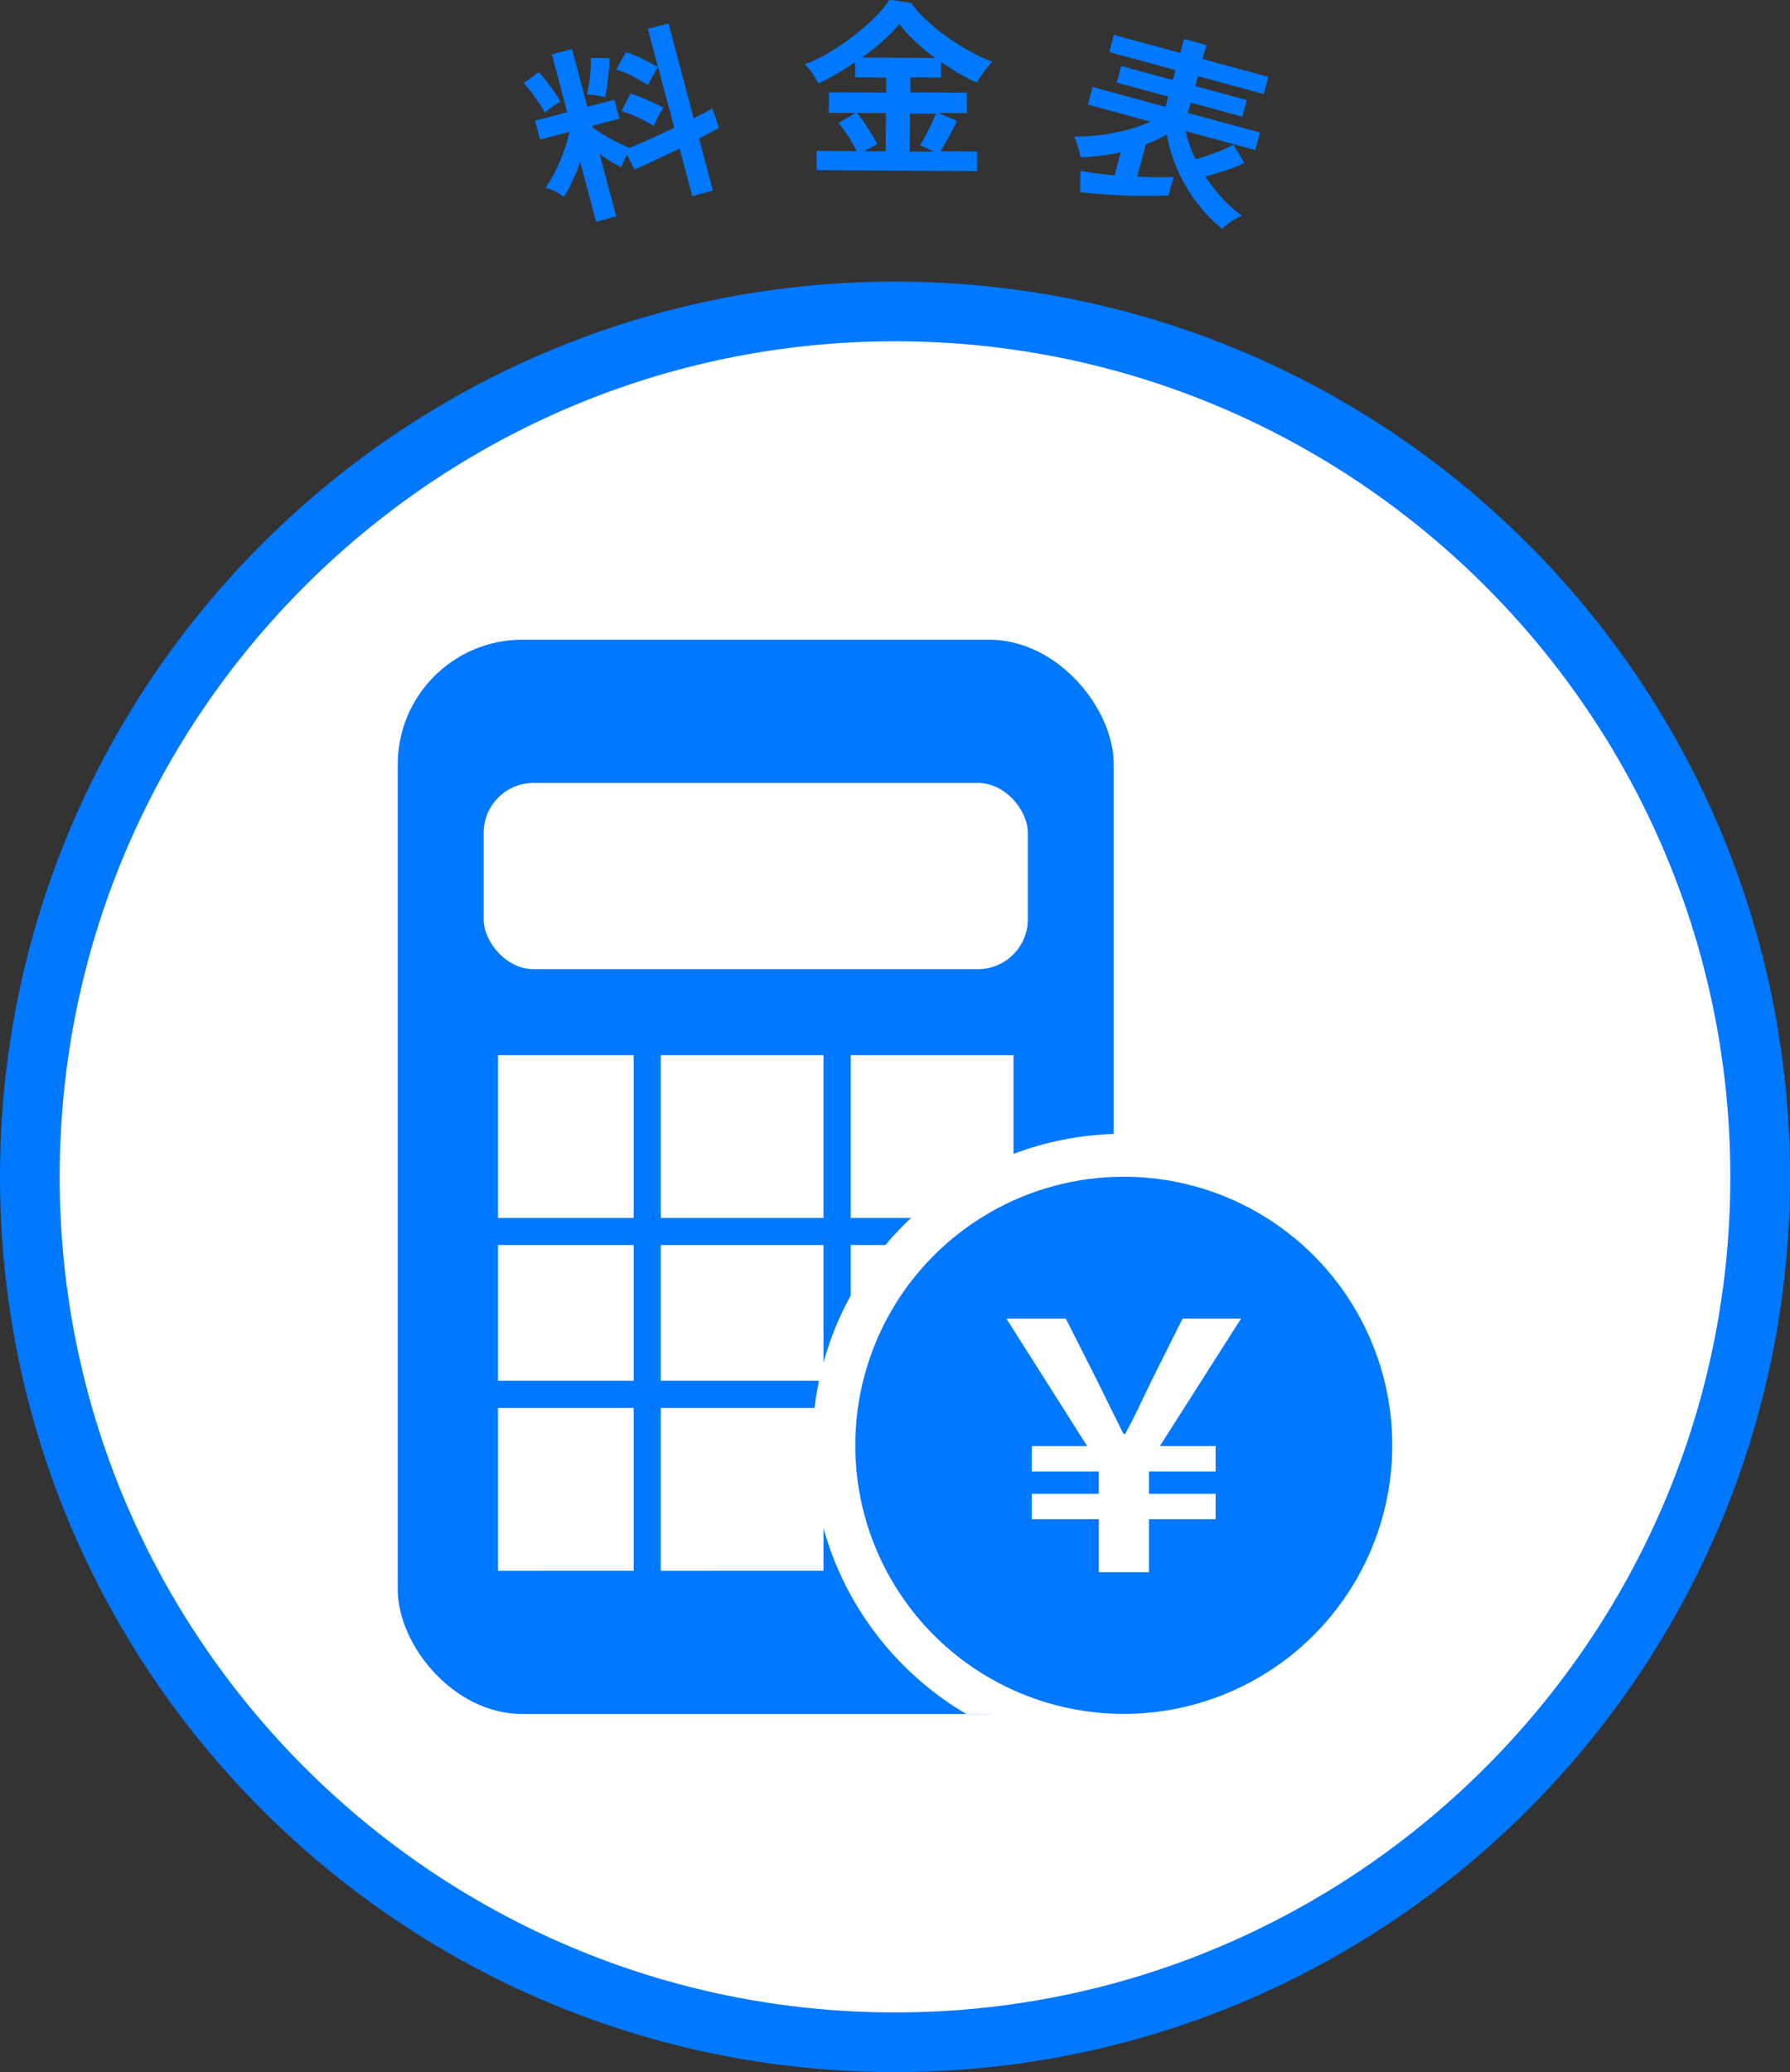
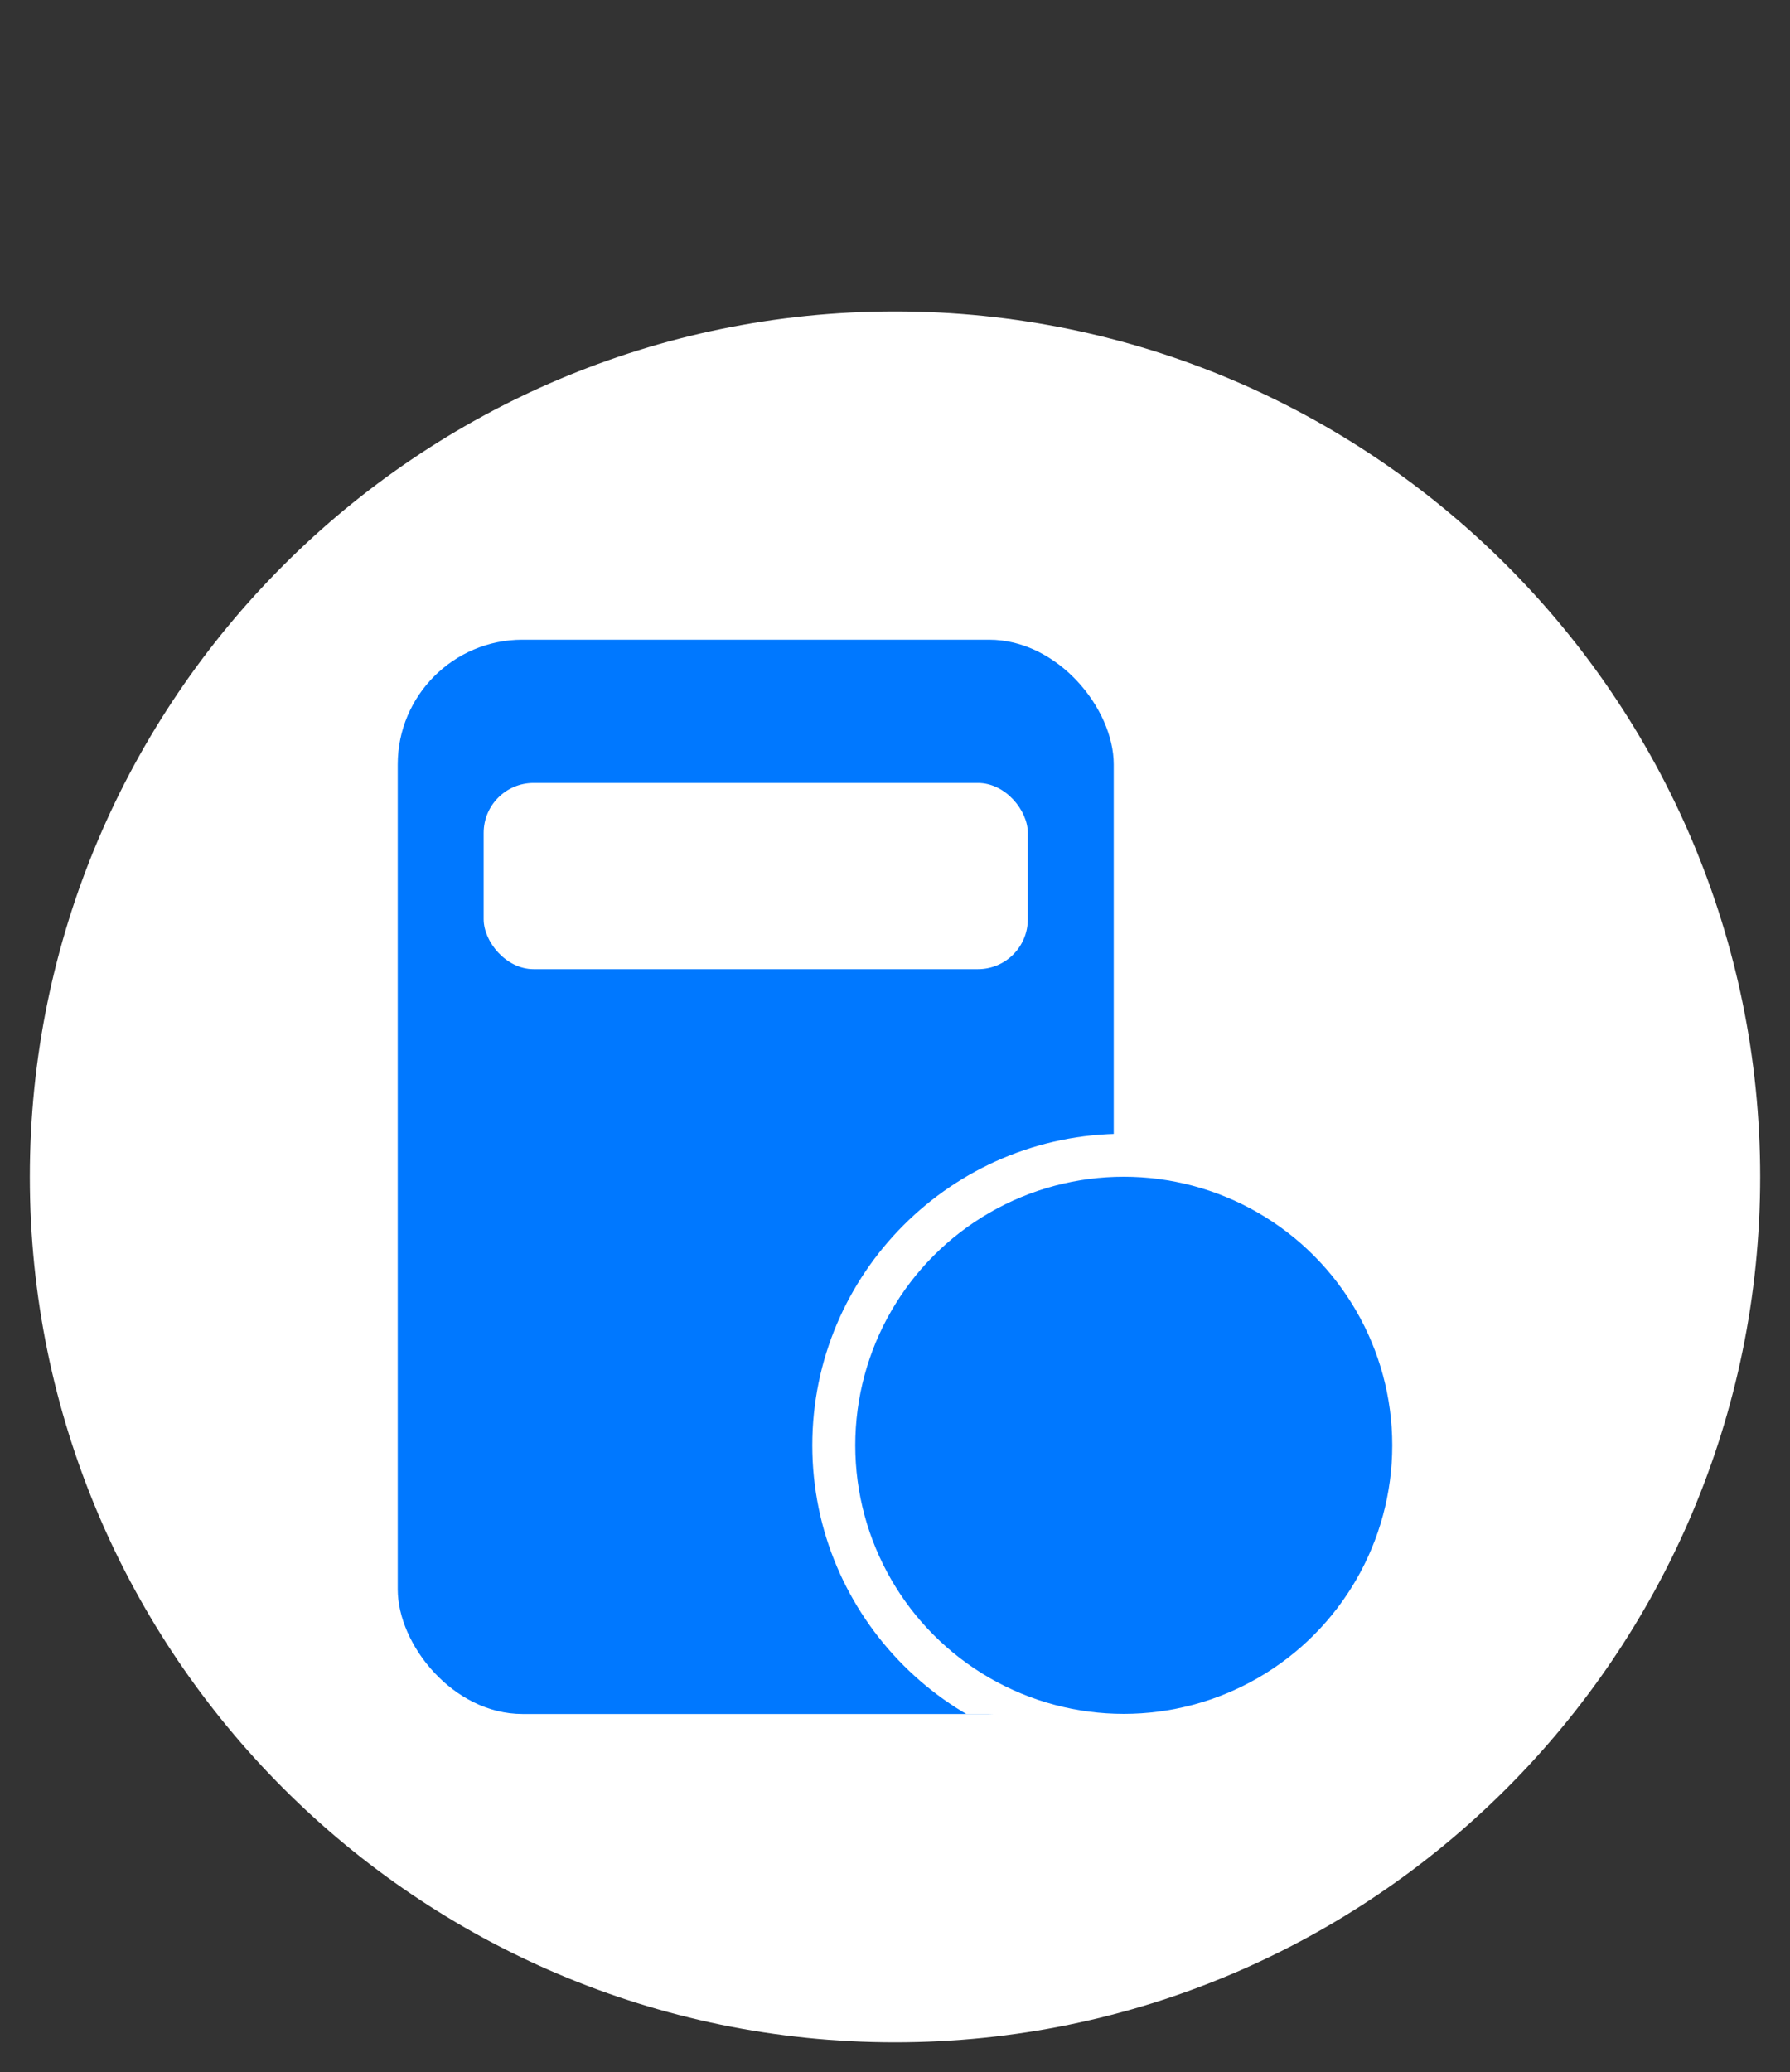
<svg xmlns="http://www.w3.org/2000/svg" id="_レイヤー_2" data-name="レイヤー 2" viewBox="0 0 150 173.59">
  <rect x="0" y="0" width="150" height="173.59" fill="#333333" stroke="none" />
  <defs>
    <clipPath id="clippath">
      <path style="fill:none" d="M30 53.59h90v90H30z" />
    </clipPath>
    <style>
.cls-1{fill:#0078ff}.cls-2{fill:#0078ff}.cls-3{fill:#fff}
</style>
  </defs>
  <g id="_レイヤー_1-2" data-name="レイヤー 1">
    <path class="cls-3" d="M75 171.09c-39.98 0-72.5-32.52-72.5-72.5s32.52-72.5 72.5-72.5 72.5 32.52 72.5 72.5-32.52 72.5-72.5 72.5z" />
-     <path class="cls-1" d="M75 28.59c38.6 0 70 31.4 70 70s-31.4 70-70 70-70-31.4-70-70 31.4-70 70-70m0-5c-41.42 0-75 33.58-75 75s33.58 75 75 75 75-33.58 75-75-33.58-75-75-75z" />
    <g style="clip-path:url(#clippath)">
      <rect class="cls-2" x="33.33" y="53.59" width="60" height="90" rx="10.45" ry="10.45" />
      <rect class="cls-3" x="40.53" y="65.59" width="45.6" height="15.6" rx="4.18" ry="4.18" />
-       <path class="cls-3" d="M55.37 88.39h13.64v13.64H55.37zM55.37 104.3h13.64v11.37H55.37zM71.29 104.3h13.64v11.37H71.29zM41.73 88.39H53.1v13.64H41.73zM71.29 88.39h13.64v13.64H71.29zM71.29 117.95h13.64v13.64H71.29zM55.37 117.95h13.64v13.64H55.37zM41.73 104.3H53.1v11.37H41.73zM41.73 117.95H53.1v13.64H41.73z" />
      <path class="cls-3" d="M94.17 147.18c-14.39 0-26.1-11.71-26.1-26.1s11.71-26.1 26.1-26.1 26.1 11.71 26.1 26.1-11.71 26.1-26.1 26.1zm0-45c-10.42 0-18.9 8.48-18.9 18.9s8.48 18.9 18.9 18.9 18.9-8.48 18.9-18.9-8.48-18.9-18.9-18.9z" />
      <circle class="cls-2" cx="94.17" cy="121.08" r="22.5" />
-       <path class="cls-3" d="M92.08 127.27h-5.62v-2.13h5.62v-1.87h-5.62v-2.13h4.64l-6.77-10.68h4.98l2.62 5.18c1.07 2.19 1.44 2.94 2.22 4.49h.14c.84-1.56 1.21-2.39 2.22-4.49l2.59-5.18h4.9l-6.8 10.68h4.67v2.13h-5.59v1.87h5.59v2.13h-5.59v4.44h-4.2v-4.44z" />
    </g>
    <g>
-       <path class="cls-1" d="M45.66 9.45c-.12-.23-.28-.51-.49-.82-.21-.31-.43-.62-.66-.93-.23-.3-.44-.55-.63-.73l1.26-.93c.18.17.39.42.63.73.24.32.48.63.7.96.22.32.39.59.5.8-.2.1-.43.24-.71.44-.28.2-.48.35-.6.47zm4.28 9.09-1.32-4.98c-.19.56-.41 1.09-.64 1.59-.24.5-.48.95-.73 1.34-.19-.15-.44-.3-.73-.45-.29-.15-.56-.26-.8-.32.27-.38.54-.84.81-1.36.26-.53.5-1.08.71-1.66.21-.58.37-1.13.49-1.66l-2.47.66-.42-1.59 2.69-.71-1.28-4.84 1.69-.45 1.28 4.84 2.27-.6.42 1.59-2.27.6.04.15c.25.18.56.38.93.61.38.23.75.44 1.14.63s.72.35 1 .46c.5-.2 1.08-.45 1.75-.75s1.34-.62 2-.94l-1.35-5.07c-.09.12-.19.28-.3.47-.11.19-.21.37-.32.56s-.17.33-.22.46c-.37-.22-.8-.46-1.28-.72s-.95-.45-1.39-.57l.82-1.47c.42.13.88.32 1.38.57.5.25.93.48 1.3.69l-.85-3.2 1.73-.46 2.11 7.96c.34-.18.64-.34.92-.48.27-.14.49-.27.64-.38l.56 1.66c-.21.12-.46.26-.74.4s-.59.31-.93.49l1.16 4.36-1.73.46-1.06-3.99c-.7.34-1.39.67-2.07.99-.68.32-1.24.58-1.7.77l-.65-1.25c-.09.19-.18.38-.27.58-.09.19-.15.36-.18.49-.28-.14-.58-.3-.89-.49-.32-.19-.63-.4-.94-.63l1.39 5.23-1.69.45zm.77-10.4c-.19-.05-.45-.1-.77-.15-.32-.05-.58-.08-.76-.07.06-.24.12-.54.18-.92.06-.37.1-.76.13-1.16.03-.4.03-.73.01-1l1.58.04c0 .2 0 .44-.03.74l-.09.93c-.04.32-.08.63-.12.91-.05.28-.09.51-.14.67zm4.08 2.41c-.37-.22-.8-.45-1.29-.69a7.86 7.86 0 0 0-1.42-.54l.75-1.49c.29.09.6.2.93.34.33.14.66.28.98.43.32.15.61.29.85.43a5.5 5.5 0 0 0-.28.45c-.11.19-.21.38-.3.58-.1.2-.17.36-.22.5zM68.43 14.29v-1.65l3.36.02c-.19-.4-.43-.81-.71-1.25-.29-.43-.56-.8-.82-1.1l1.43-.85h-2.24l.01-1.73 4.8.03V6.5l-2.6-.02V5.2c-.53.37-1.06.71-1.6 1.02-.54.31-1.03.57-1.48.78-.12-.23-.28-.51-.48-.82a4.42 4.42 0 0 0-.67-.79c.66-.24 1.35-.57 2.05-.99.71-.42 1.39-.88 2.05-1.39.66-.51 1.25-1.03 1.78-1.56s.94-1.02 1.23-1.48l1.81.28c.37.51.83 1.02 1.37 1.51.54.5 1.12.96 1.74 1.4s1.25.83 1.89 1.18 1.24.62 1.8.83c-.2.22-.42.49-.65.79-.23.3-.44.62-.64.96-.94-.41-1.94-.99-3-1.73V6.5l-2.57-.02v1.26l4.73.03v1.71l-2.4-.02 1.58.67c-.21.43-.43.86-.68 1.32-.25.45-.48.86-.7 1.22l3.06.02v1.65l-13.43-.09zm4-1.62h1.79l.02-3.19-2.43-.02c.2.24.41.51.62.83.21.32.41.63.61.95.2.32.35.59.47.83l-1.08.6zm-.19-7.85 6.11.04c-.58-.44-1.14-.9-1.66-1.39s-.96-.97-1.32-1.46c-.33.42-.78.88-1.34 1.38s-1.16.97-1.8 1.44zm3.99 7.88h2.03l-1.16-.54c.15-.23.31-.51.48-.83.17-.32.33-.64.48-.96s.28-.61.39-.85h-2.19l-.02 3.18zM90.51 16.11l.02-1.8a30.082 30.082 0 0 0 2.87.38l.52-1.93c-.56.12-1.13.22-1.7.29-.57.07-1.13.12-1.69.13-.01-.12-.04-.3-.1-.52-.06-.22-.12-.44-.19-.67a2.94 2.94 0 0 0-.23-.55c.69.01 1.41-.03 2.15-.12s1.48-.23 2.21-.42c.73-.19 1.41-.42 2.04-.71l-5.25-1.43.4-1.47 6.1 1.66.24-.86-4.32-1.17.38-1.39 4.32 1.17.23-.83-5.56-1.51.39-1.44 5.56 1.51.32-1.17 1.88.51-.32 1.17 5.51 1.5-.39 1.44-5.51-1.5-.23.83 4.32 1.17-.38 1.39-4.32-1.17-.23.86 6.04 1.64-.4 1.47-5.82-1.58a9.97 9.97 0 0 0 .82 2.36c.36-.1.74-.22 1.13-.36s.78-.29 1.14-.44c.36-.16.66-.3.9-.44l.92 1.54c-.43.21-.95.42-1.55.62-.6.2-1.17.37-1.73.51.46.69.95 1.31 1.48 1.88.53.56 1.06 1.03 1.59 1.41-.16.06-.34.15-.55.27-.21.12-.42.26-.62.41-.2.15-.36.29-.47.43-.78-.62-1.49-1.36-2.14-2.21s-1.18-1.76-1.61-2.74c-.43-.98-.73-1.97-.9-2.96a12.145 12.145 0 0 1-1.75.82l-.73 2.7c.63.04 1.22.06 1.76.06s.97 0 1.29-.03l-.42 1.54c-.31.03-.7.04-1.18.05h-1.56c-.56-.01-1.13-.04-1.71-.07s-1.12-.07-1.64-.11c-.52-.04-.97-.09-1.34-.13z" />
-     </g>
+       </g>
  </g>
</svg>